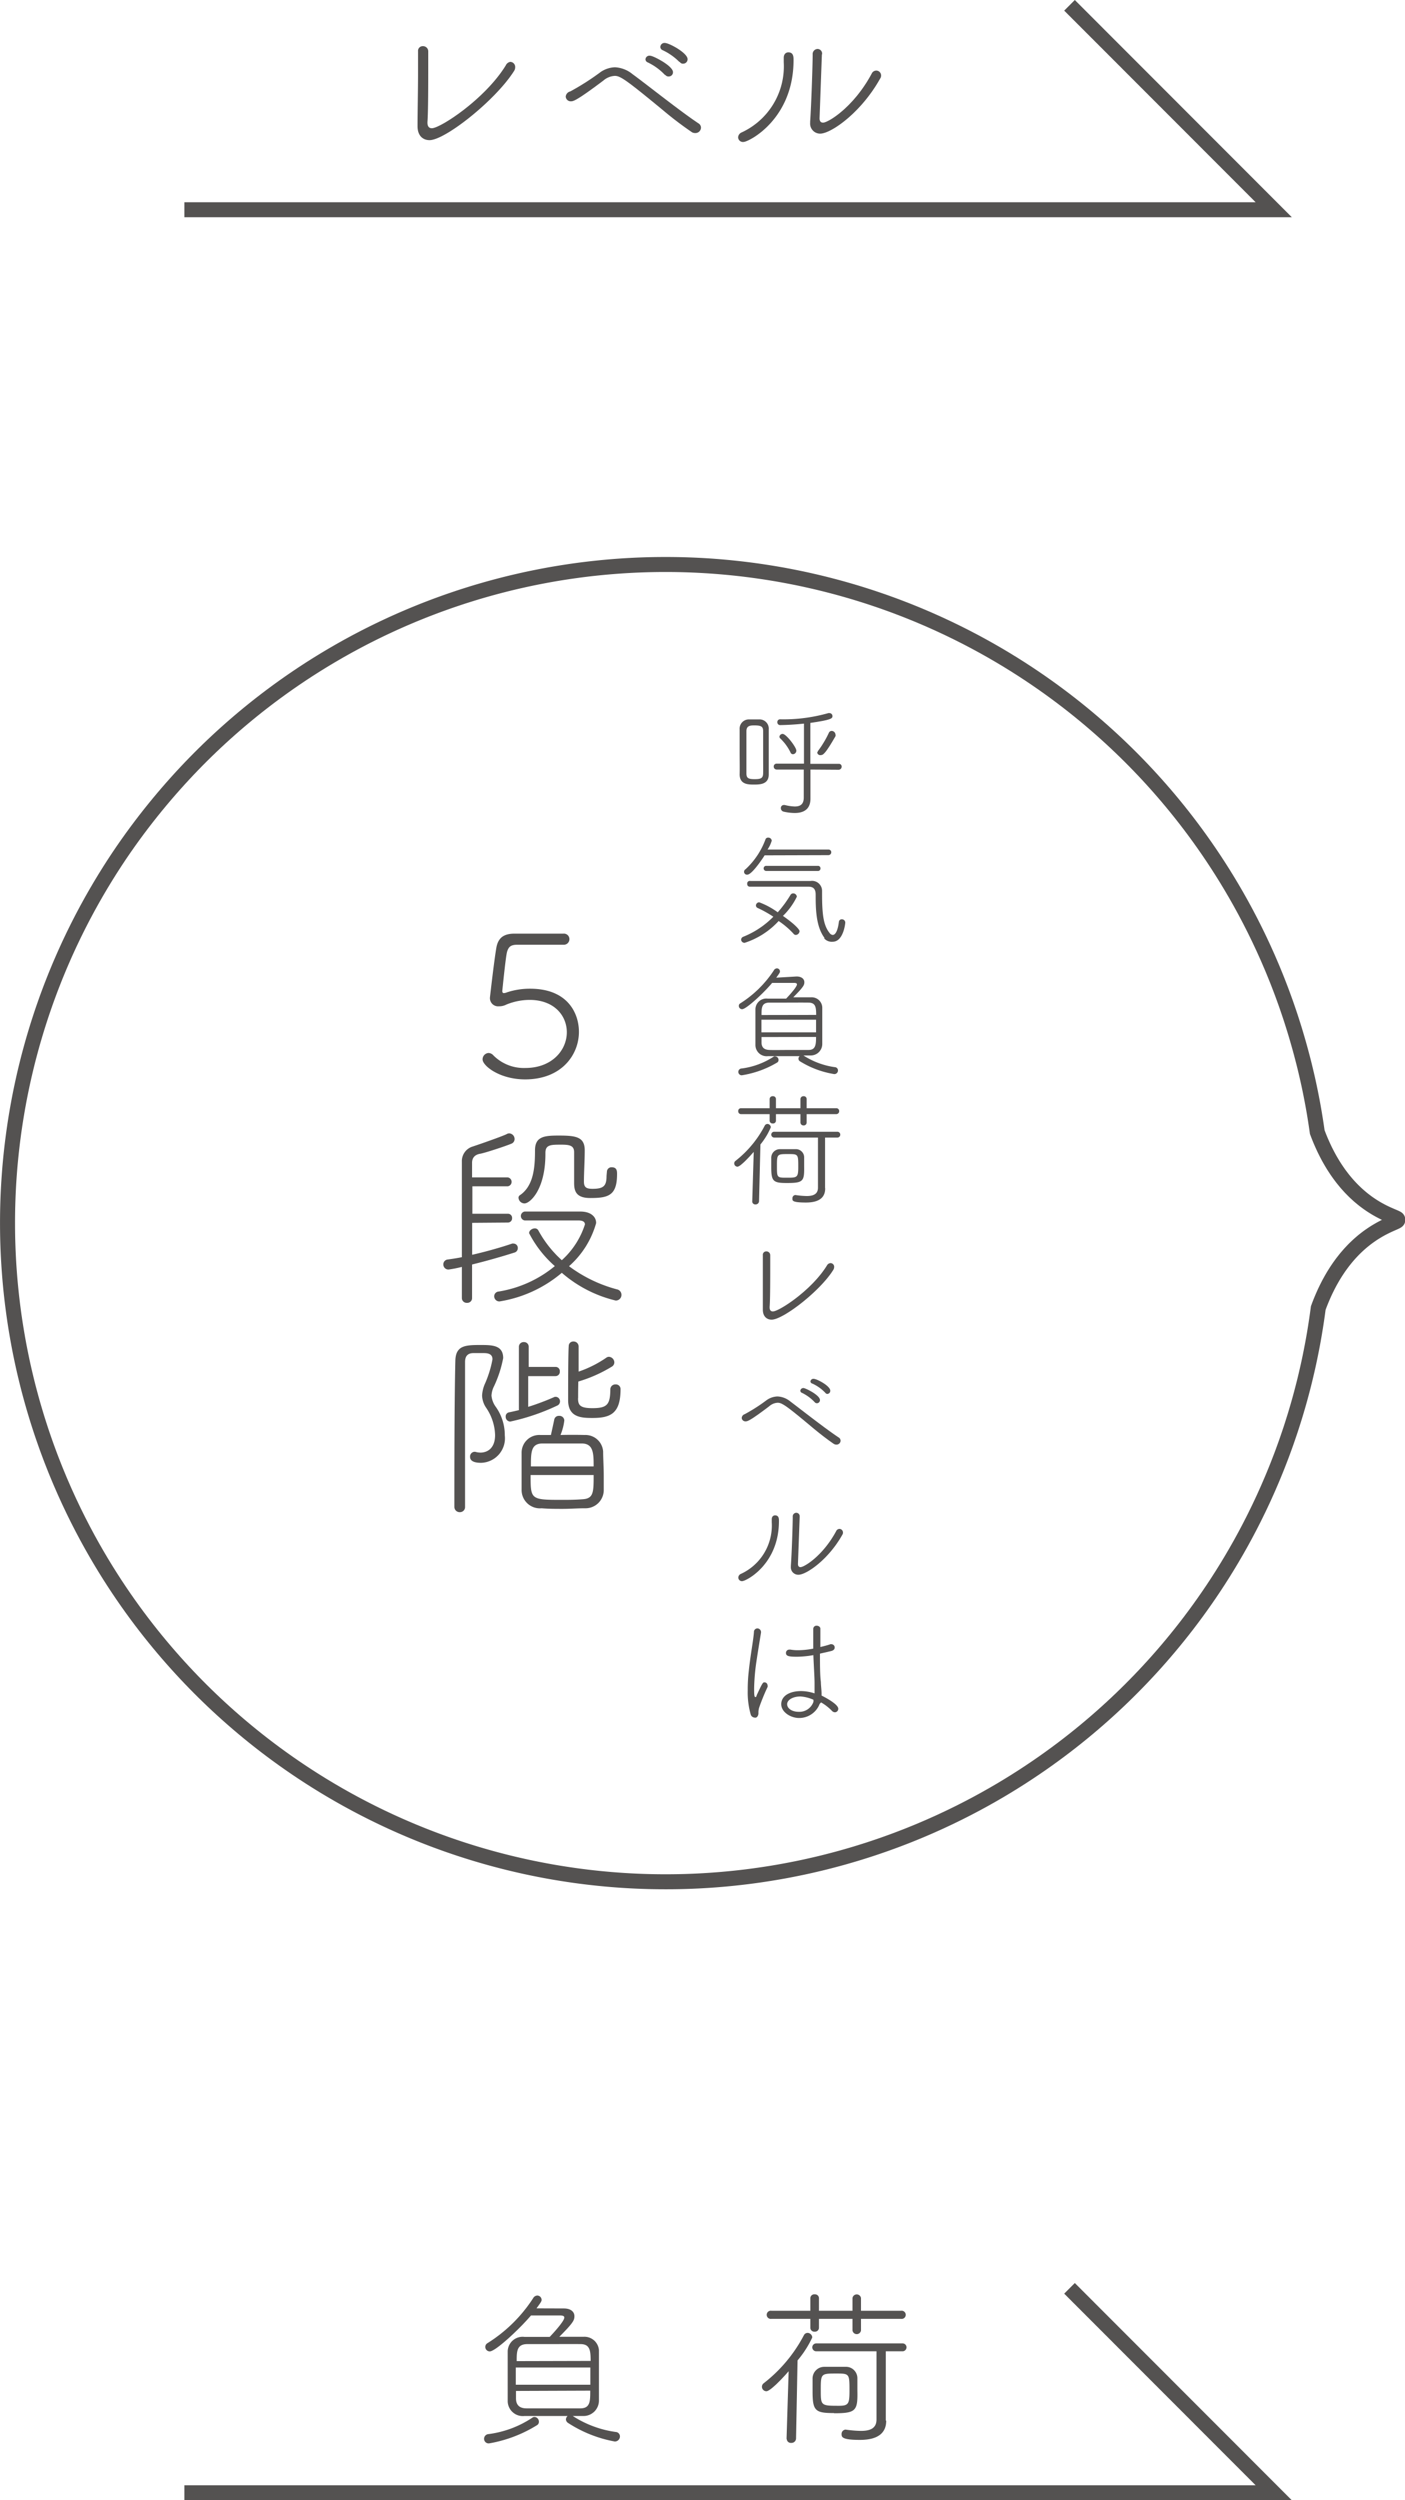
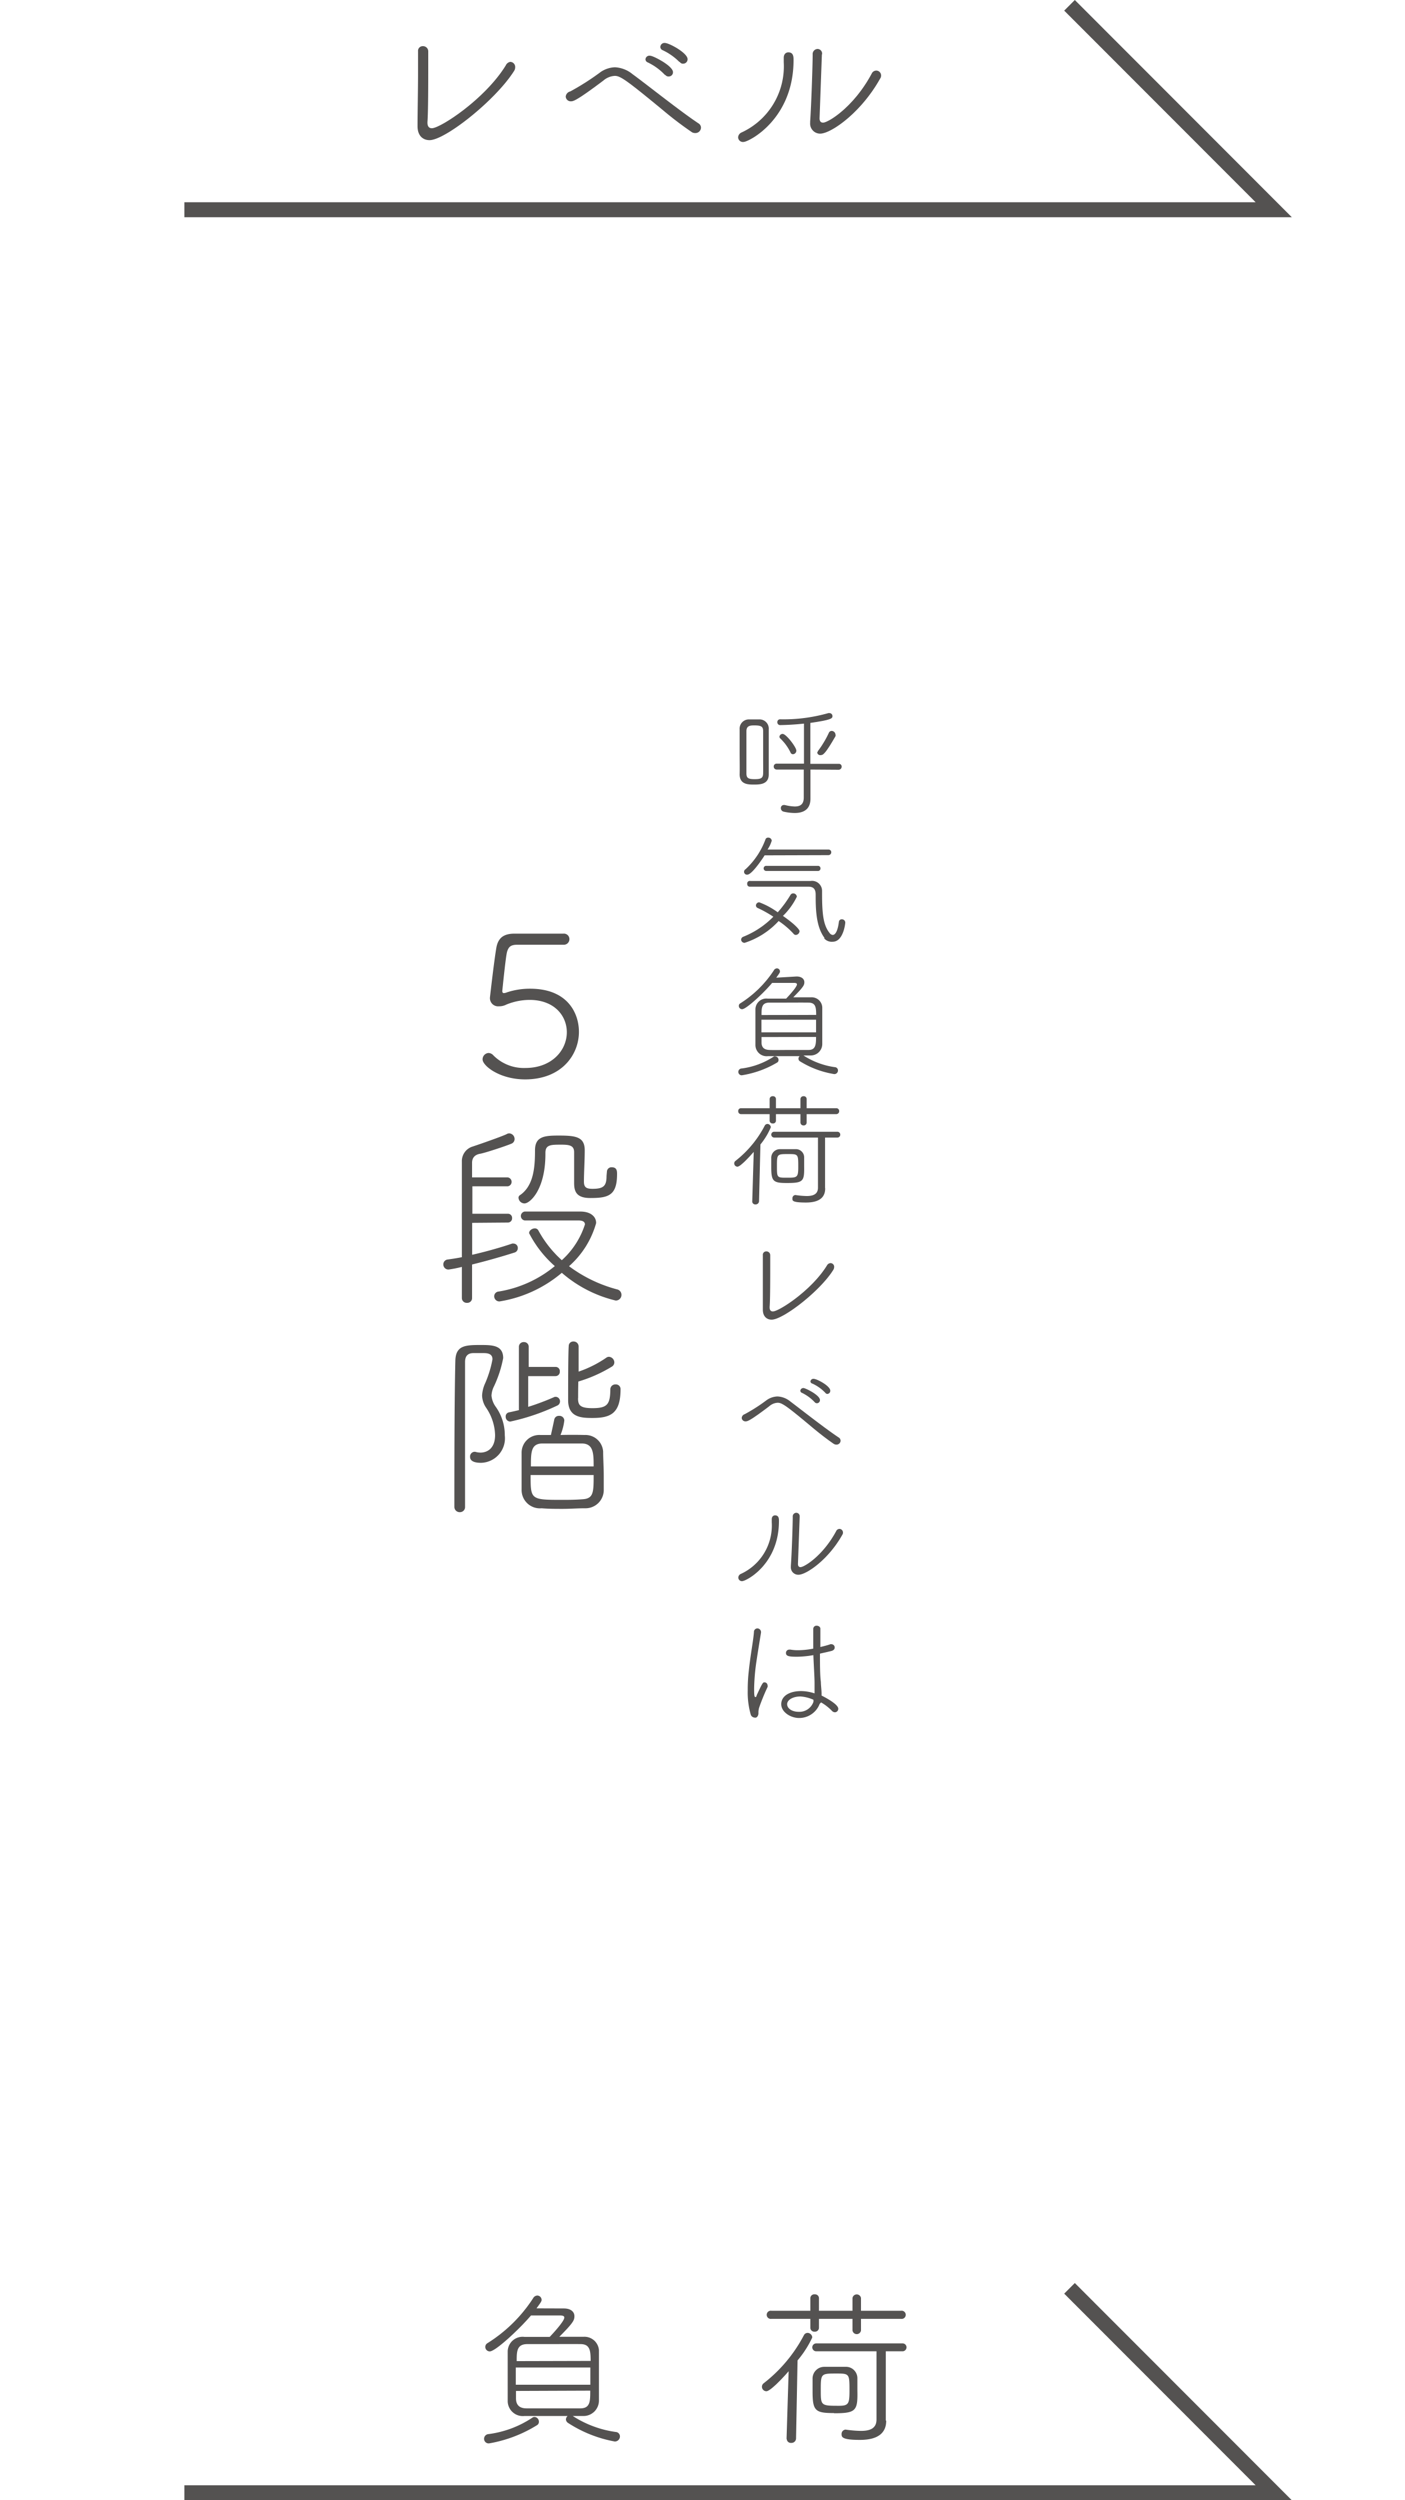
<svg xmlns="http://www.w3.org/2000/svg" viewBox="0 0 140.42 249.75">
  <defs>
    <style>.cls-1{fill:#545251;}.cls-2{fill:none;stroke:#545251;stroke-miterlimit:10;stroke-width:1.5px;}</style>
  </defs>
  <g id="レイヤー_2" data-name="レイヤー 2">
    <g id="レイヤー_1-2" data-name="レイヤー 1">
      <path class="cls-1" d="M73.92,75.1c0-.82,0-1.65,0-2.24a.93.93,0,0,1,.93-1h1.06a.92.92,0,0,1,.92,1c0,.46,0,1.07,0,1.7,0,1,0,2,0,2.81,0,1-.92,1-1.48,1s-1.41,0-1.43-1C73.94,76.75,73.92,75.92,73.92,75.1Zm2.35.58c0-1,0-2,0-2.64,0-.47-.19-.58-.89-.58-.44,0-.78.05-.78.58s0,1.54,0,2.44c0,.66,0,1.3,0,1.78s.22.57.82.57.84-.08.85-.58S76.27,76.26,76.27,75.68ZM81,76.87v1.46l0,1.45v0c0,.71-.31,1.43-1.58,1.43a5.15,5.15,0,0,1-1.08-.13.36.36,0,0,1-.3-.35.3.3,0,0,1,.3-.32h.09a4.58,4.58,0,0,0,1,.15c.57,0,.9-.23.9-.9V76.87H77.62a.29.29,0,0,1-.29-.3.28.28,0,0,1,.29-.29h2.73v-4c-.9.1-1.76.14-2.36.15a.28.28,0,0,1-.3-.3.27.27,0,0,1,.27-.28,16.31,16.31,0,0,0,4.83-.62h.11a.3.3,0,0,1,.3.3c0,.23-.1.38-2.21.68V76.3h2.83a.27.27,0,0,1,.3.28.31.31,0,0,1-.32.31Zm-2-1.72a4.84,4.84,0,0,0-1-1.37.25.25,0,0,1-.1-.2.32.32,0,0,1,.32-.27c.36,0,1.37,1.34,1.37,1.67a.36.36,0,0,1-.35.36A.27.27,0,0,1,79,75.15Zm2.71,0a.27.27,0,0,1,.06-.16,10.1,10.1,0,0,0,1.06-1.77.31.31,0,0,1,.29-.21.39.39,0,0,1,.38.36.3.3,0,0,1,0,.17c-1,1.75-1.25,1.88-1.43,1.88A.31.31,0,0,1,81.67,75.13Z" />
      <path class="cls-1" d="M74.42,94.18a.34.34,0,0,1-.35-.32.33.33,0,0,1,.22-.29,8.76,8.76,0,0,0,3-2,11.67,11.67,0,0,0-1.56-.87.28.28,0,0,1-.18-.25.33.33,0,0,1,.33-.32,7.62,7.62,0,0,1,1.85,1A11.6,11.6,0,0,0,79,89.4a.31.31,0,0,1,.27-.16.36.36,0,0,1,.37.33,6.79,6.79,0,0,1-1.39,1.92C79.89,92.64,79.91,93,79.91,93a.4.4,0,0,1-.37.39.3.3,0,0,1-.25-.14A8.15,8.15,0,0,0,77.82,92,7.92,7.92,0,0,1,74.42,94.18Zm2-8.74c-.37.58-1.31,1.93-1.73,1.93a.29.29,0,0,1-.18-.54,7.67,7.67,0,0,0,2-3,.26.26,0,0,1,.26-.16.34.34,0,0,1,.36.3,3.12,3.12,0,0,1-.42.89h6.08a.27.27,0,0,1,.29.27.29.29,0,0,1-.3.29Zm6,8.27c-.89-1.16-.9-3-.9-4.34,0-.49-.16-.8-.72-.8H74.94a.25.25,0,0,1-.26-.27A.26.26,0,0,1,75,88h6a1,1,0,0,1,1.16,1v.29c0,2.09.15,3.15.74,3.89a.45.45,0,0,0,.32.21c.29,0,.52-.47.62-1.31a.28.28,0,0,1,.3-.25.33.33,0,0,1,.34.33c0,.06-.18,1.91-1.26,1.91A1,1,0,0,1,82.35,93.71ZM76.59,87a.26.26,0,0,1-.27-.25.25.25,0,0,1,.27-.26h5.15a.24.24,0,0,1,.26.26.24.24,0,0,1-.26.25Z" />
      <path class="cls-1" d="M74.13,107.41a.34.34,0,0,1,0-.68,7.63,7.63,0,0,0,3.22-1.2.22.22,0,0,1,.16,0,.34.34,0,0,1,.3.35.28.28,0,0,1-.13.25A9.87,9.87,0,0,1,74.13,107.41Zm5.48-9.87c.54,0,.78.28.78.57s-.09.48-1.11,1.51l1.77,0a1.06,1.06,0,0,1,1.13,1c0,.55,0,1.17,0,1.8s0,1.27,0,1.87A1.15,1.15,0,0,1,81,105.43l-.7,0a7.71,7.71,0,0,0,3.16,1.17.32.32,0,0,1,.29.32.36.36,0,0,1-.38.37A9.28,9.28,0,0,1,79.93,106a.3.3,0,0,1-.13-.25.32.32,0,0,1,.12-.25h-.83c-.81,0-1.61,0-2.35,0a1.12,1.12,0,0,1-1.24-1.13c0-.49,0-1,0-1.56,0-.73,0-1.46,0-2a1.09,1.09,0,0,1,1.22-1.06l1.85,0c.07-.07,1.08-1.13,1.08-1.42,0-.1-.09-.14-.25-.15l-2.23,0c-.83,1-2.59,2.63-3,2.63a.33.33,0,0,1-.33-.33.29.29,0,0,1,.17-.27,11.08,11.08,0,0,0,3.33-3.28.36.36,0,0,1,.31-.2.3.3,0,0,1,.3.31c0,.08,0,.12-.37.62Zm-3.51,4.32c0,.41,0,.84,0,1.26h5.46c0-.21,0-.42,0-.63s0-.42,0-.63Zm5.47-.48c0-.78-.06-1.22-.76-1.23s-1.58,0-2.43,0c-.52,0-1,0-1.48,0-.79,0-.79.54-.79,1.24Zm-5.46,2.21c0,.19,0,.37,0,.54,0,.53.3.73.78.75s1.34,0,2.08,0l1.84,0c.7,0,.75-.52.75-1.3Z" />
      <path class="cls-1" d="M75.18,120.06l.15-5c-.47.54-1.34,1.48-1.63,1.48a.33.33,0,0,1-.32-.34.31.31,0,0,1,.14-.25,10.78,10.78,0,0,0,2.91-3.51.31.31,0,0,1,.27-.17.35.35,0,0,1,.34.33A7,7,0,0,1,76,114.32L75.86,120a.34.34,0,0,1-.36.31.3.3,0,0,1-.32-.28Zm5.44-8.77v.85a.29.29,0,0,1-.31.28.3.3,0,0,1-.31-.28v-.85H77.55v.65a.28.28,0,0,1-.32.28.28.28,0,0,1-.31-.27v-.66H74.07a.28.28,0,0,1-.29-.3.27.27,0,0,1,.29-.29h2.85v-.93a.29.29,0,0,1,.32-.27.28.28,0,0,1,.31.27v.93H80v-.93a.29.29,0,0,1,.31-.27.28.28,0,0,1,.31.27v.93h2.94a.28.28,0,0,1,.31.29.29.29,0,0,1-.31.3Zm1.85,7.44v0c0,.78-.47,1.39-1.92,1.39s-1.35-.21-1.35-.42a.31.31,0,0,1,.3-.33h0a8.25,8.25,0,0,0,1.12.1c.69,0,1.13-.2,1.13-.84,0-1.19,0-3.45,0-5H77.39a.3.3,0,0,1-.31-.3.29.29,0,0,1,.31-.28h6.28a.29.29,0,0,1,.31.28.29.29,0,0,1-.31.3H82.46v5Zm-3.82-.56c-1.37,0-1.57-.16-1.57-1.58,0-.28,0-.58,0-.91a.86.86,0,0,1,.85-.89H79.5a.82.82,0,0,1,.87.81c0,.34,0,.63,0,.93C80.39,118,80.28,118.17,78.65,118.17Zm1.13-1.61c0-1.27,0-1.28-1-1.28-1.12,0-1.13,0-1.13,1.2s0,1.16,1.11,1.16C79.68,117.64,79.78,117.59,79.78,116.56Z" />
-       <path class="cls-1" d="M77.12,131.82c-.48,0-.88-.32-.88-1v-.05c0-.93,0-2.59,0-3.85,0-.68,0-1.24,0-1.54v0a.34.34,0,0,1,.35-.38.38.38,0,0,1,.39.39c0,.2,0,.52,0,.91,0,1.36,0,3.51-.06,4.24v.05c0,.28.12.41.32.41.62,0,3.9-2.13,5.41-4.6a.44.44,0,0,1,.36-.23.37.37,0,0,1,.36.39.63.63,0,0,1-.07.26C82,128.94,78.27,131.82,77.12,131.82Z" />
+       <path class="cls-1" d="M77.12,131.82c-.48,0-.88-.32-.88-1v-.05c0-.93,0-2.59,0-3.85,0-.68,0-1.24,0-1.54v0a.34.34,0,0,1,.35-.38.38.38,0,0,1,.39.39c0,.2,0,.52,0,.91,0,1.36,0,3.51-.06,4.24v.05c0,.28.12.41.32.41.62,0,3.9-2.13,5.41-4.6a.44.44,0,0,1,.36-.23.37.37,0,0,1,.36.39.63.63,0,0,1-.07.26C82,128.94,78.27,131.82,77.12,131.82" />
      <path class="cls-1" d="M83.58,144.3a.48.48,0,0,1-.26-.08c-.59-.4-1.37-1-2.08-1.59-2.67-2.24-3.09-2.51-3.52-2.51a1.36,1.36,0,0,0-.84.35c-1.94,1.47-2.18,1.51-2.36,1.51a.37.37,0,0,1-.39-.34.43.43,0,0,1,.3-.38,16.85,16.85,0,0,0,2.12-1.35,2,2,0,0,1,1.15-.42A2.19,2.19,0,0,1,79,140c1,.75,3.5,2.72,4.84,3.6a.38.38,0,0,1,.17.31A.4.4,0,0,1,83.58,144.3Zm-2.17-4.25a4.31,4.31,0,0,0-1.26-.92.23.23,0,0,1-.16-.22.3.3,0,0,1,.31-.26c.2,0,1.65.71,1.65,1.2a.31.31,0,0,1-.3.32A.3.3,0,0,1,81.41,140.05Zm1.06-.94a4.17,4.17,0,0,0-1.27-.9A.25.25,0,0,1,81,138a.29.29,0,0,1,.32-.27c.32,0,1.66.71,1.66,1.18a.31.31,0,0,1-.3.33A.27.27,0,0,1,82.47,139.11Z" />
      <path class="cls-1" d="M73.79,157.57a.41.41,0,0,1,.27-.36,5.32,5.32,0,0,0,3.07-5.15v-.3c0-.27.16-.39.33-.39.39,0,.39.33.39.57,0,4.33-3.28,6-3.68,6A.36.36,0,0,1,73.79,157.57Zm6.13-6-.17,4.65v0c0,.23.11.32.25.32.39,0,2.25-1.15,3.56-3.58a.38.38,0,0,1,.34-.24.36.36,0,0,1,.35.36.35.35,0,0,1-.06.22c-1.41,2.52-3.62,4-4.38,4a.74.74,0,0,1-.77-.79v-.1c.09-1.15.19-4.16.19-4.9a.36.36,0,0,1,.36-.4.34.34,0,0,1,.33.38Z" />
      <path class="cls-1" d="M75.42,171.57a.44.44,0,0,1-.4-.34,8,8,0,0,1-.29-2.36,16.21,16.21,0,0,1,.11-2c.16-1.53.45-3,.51-3.84a.35.35,0,0,1,.34-.37.37.37,0,0,1,.37.36v.05c-.09.57-.29,1.75-.45,2.83a20.81,20.81,0,0,0-.24,2.73c0,.5,0,.89.12.89s.1-.1.17-.26c.57-1.21.58-1.21.76-1.21a.3.3,0,0,1,.29.29.31.31,0,0,1,0,.18,20.67,20.67,0,0,0-.82,2,1.64,1.64,0,0,0-.09.58.56.56,0,0,1-.11.37A.25.25,0,0,1,75.42,171.57Zm6.5-1.37a2.19,2.19,0,0,1-2.06,1.41c-.83,0-1.78-.58-1.78-1.38s.79-1.31,2-1.31a4.48,4.48,0,0,1,1.33.23V169l0-.91c0-.56-.08-1.67-.12-2.76a10,10,0,0,1-1.63.16c-.86,0-1.11-.07-1.11-.39a.33.33,0,0,1,.36-.32.22.22,0,0,1,.1,0,4.35,4.35,0,0,0,.74.06,8.2,8.2,0,0,0,1.53-.16c0-.47,0-.92,0-1.29s0-.5,0-.67a.32.32,0,0,1,.35-.33c.17,0,.36.12.36.29v0c0,.42,0,1.1,0,1.84.37-.09.73-.18,1-.28a.2.2,0,0,1,.11,0,.32.32,0,0,1,.32.34c0,.13-.09.27-.31.33-.38.1-.78.18-1.16.27,0,1.06,0,2.16.09,2.83,0,.32.06.72.07,1.13,0,.07,0,.16,0,.23.19.09,1.67.84,1.67,1.31a.35.35,0,0,1-.33.36.43.43,0,0,1-.28-.12,5,5,0,0,0-1.11-.87ZM80,169.46c-.79,0-1.33.36-1.33.77s.46.76,1.15.76a1.48,1.48,0,0,0,1.48-1l0-.2A3.65,3.65,0,0,0,80,169.46Z" />
      <path class="cls-1" d="M49.62,94.6c.18-.88.68-1.34,1.8-1.34h.14c.68,0,1.14,0,4.75,0a.55.55,0,0,1,.6.55.56.56,0,0,1-.6.56l-4.63,0c-.66,0-.86.24-1,.7S50.2,99,50.2,99s0,.2.14.2a.9.9,0,0,0,.34-.08,7.3,7.3,0,0,1,2.3-.36c3.79,0,4.88,2.49,4.88,4.31,0,2.29-1.73,4.75-5.38,4.75-2.54,0-4.25-1.36-4.25-2a.64.64,0,0,1,.6-.64.69.69,0,0,1,.48.24,4.29,4.29,0,0,0,3.19,1.26c2.67,0,4.15-1.78,4.15-3.57,0-1.62-1.22-3.23-3.73-3.23a6.21,6.21,0,0,0-2.3.46,1.57,1.57,0,0,1-.76.18.82.82,0,0,1-.89-.92S49.41,95.72,49.62,94.6Z" />
      <path class="cls-1" d="M47.19,122.15v3.19c1.5-.34,3-.78,4-1.12a.39.39,0,0,1,.14,0,.43.43,0,0,1,.42.46.45.45,0,0,1-.34.44c-1,.32-2.67.81-4.23,1.19,0,1.66,0,3,0,3.37a.47.47,0,0,1-.5.46.48.48,0,0,1-.52-.48c0-.39,0-1.59,0-3.11a11.5,11.5,0,0,1-1.31.26.5.5,0,0,1-.54-.5.48.48,0,0,1,.44-.5c.44-.06.92-.13,1.41-.23,0-3.7,0-8.62,0-9.54a1.52,1.52,0,0,1,1.1-1.52c.58-.19,2.91-1,3.37-1.23a.5.5,0,0,1,.28-.08.57.57,0,0,1,.52.56.5.5,0,0,1-.34.48c-.46.2-2.59.91-3.11,1s-.8.4-.8.9v1.46h3.57a.45.45,0,0,1,0,.89H47.21v2.74h3.55a.41.41,0,0,1,.42.43.42.42,0,0,1-.42.45ZM49.92,130a.52.52,0,0,1-.53-.52.48.48,0,0,1,.45-.47,11.74,11.74,0,0,0,5.61-2.54,11.16,11.16,0,0,1-2.57-3.29c0-.28.32-.48.57-.48a.39.39,0,0,1,.34.18,11.2,11.2,0,0,0,2.36,3,8.18,8.18,0,0,0,2.31-3.57c0-.3-.28-.4-.66-.4H52.44a.45.45,0,0,1,0-.89H58c1,0,1.58.48,1.58,1.15a8.93,8.93,0,0,1-2.71,4.31,14,14,0,0,0,4.82,2.32.55.55,0,0,1,.42.54.56.56,0,0,1-.58.57,12.72,12.72,0,0,1-5.38-2.77A12.73,12.73,0,0,1,49.92,130Zm10.74-13a.45.45,0,0,1,.49-.4c.52,0,.52.4.52.68,0,2.13-.85,2.39-2.67,2.39-1.42,0-1.62-.68-1.62-1.51s0-2.4,0-3.06-.43-.76-1.27-.76c-1.06,0-1.6,0-1.6.82v.12c0,3.57-1.55,4.93-2.09,4.93a.61.61,0,0,1-.6-.56.29.29,0,0,1,.14-.26c1.38-.94,1.51-2.79,1.51-4.49,0-1.37.92-1.47,2.36-1.47,1.71,0,2.61.12,2.61,1.47,0,1-.08,2.28-.08,3.12,0,.57.22.73.86.73,1.12,0,1.4-.3,1.4-1.29Z" />
      <path class="cls-1" d="M48,134.35c1.16,0,2.29,0,2.29,1.31a11.69,11.69,0,0,1-.91,2.8,2.35,2.35,0,0,0-.26.95,2.28,2.28,0,0,0,.46,1.16,4.86,4.86,0,0,1,.87,2.81,2.45,2.45,0,0,1-2.37,2.74c-1,0-1.1-.38-1.1-.6a.47.47,0,0,1,.42-.5l.1,0a1.86,1.86,0,0,0,.54.08c.38,0,1.44-.18,1.44-1.76a5.07,5.07,0,0,0-.86-2.67,2.34,2.34,0,0,1-.44-1.26,3.36,3.36,0,0,1,.26-1.13,10.85,10.85,0,0,0,.78-2.5c0-.57-.5-.62-.9-.62s-.7,0-1,0c-.6,0-.84.33-.84.89,0,3.31,0,9.7,0,14.46a.51.51,0,0,1-.52.54.53.53,0,0,1-.55-.54c0-3.69,0-10.75.1-14.62C45.56,134.41,46.49,134.35,48,134.35Zm4.79,3.11v3.07a25.14,25.14,0,0,0,2.65-1l.16,0a.46.46,0,0,1,.12.86A21.66,21.66,0,0,1,51,142a.47.47,0,0,1-.46-.48.41.41,0,0,1,.32-.44c.32-.06.64-.14,1-.22v-6.32a.47.47,0,0,1,.5-.48.46.46,0,0,1,.48.48v2h2.67a.42.42,0,0,1,.44.46.43.43,0,0,1-.44.46Zm5.64,5.88A1.77,1.77,0,0,1,60.28,145c0,.7.06,1.57.06,2.41,0,.48,0,1,0,1.38a1.82,1.82,0,0,1-1.88,1.87c-.76,0-1.49.06-2.21.06s-1.4,0-2.12-.06a1.83,1.83,0,0,1-2-1.85c0-.44,0-.94,0-1.42,0-.8,0-1.61,0-2.25A1.77,1.77,0,0,1,54,143.34l1.06,0c.12-.52.34-1.57.34-1.57a.46.46,0,0,1,.48-.34.48.48,0,0,1,.52.46,5.61,5.61,0,0,1-.38,1.45C56.83,143.32,57.64,143.32,58.44,143.34Zm-5.4,4c0,2.44,0,2.48,3.11,2.48.64,0,1.31,0,2.07-.06,1.12-.06,1.12-.7,1.12-2.42Zm6.3-.86c0-1.25,0-2.29-1.18-2.29-.66,0-1.33,0-2,0s-1.32,0-1.94,0c-1.15,0-1.15.9-1.15,2.29Zm-1.56-6.82c0,.7.2,1,1.44,1,1.48,0,1.77-.36,1.79-1.87a.49.49,0,0,1,.52-.5.46.46,0,0,1,.5.47c0,2.44-1,2.88-2.81,2.88-1.12,0-2.43-.06-2.43-1.78,0-.9,0-4.61.06-5.4a.45.45,0,0,1,.47-.46.5.5,0,0,1,.52.5c0,.47,0,1.47,0,2.51a11.34,11.34,0,0,0,2.78-1.4.44.44,0,0,1,.26-.08.58.58,0,0,1,.53.56.51.51,0,0,1-.28.44A14,14,0,0,1,57.8,138C57.78,138.72,57.78,139.37,57.78,139.67Z" />
-       <path class="cls-2" d="M12.37,159.52a65.85,65.85,0,0,1-.24-74.35,66.52,66.52,0,0,1,7.67-9.31,65.76,65.76,0,0,1,110.12,28.86,64.6,64.6,0,0,1,1.73,8.36c3,8.06,8.56,8.4,8,8.76.58.36-4.95.75-7.9,8.82A65.77,65.77,0,0,1,12.37,159.52Z" />
      <polyline class="cls-2" points="18.43 20.95 127.3 20.95 106.89 0.53" />
      <path class="cls-1" d="M42.93,14c-.66,0-1.2-.44-1.2-1.39V12.5c0-1.28.05-3.54.05-5.26,0-.93,0-1.7,0-2.11v0a.47.47,0,0,1,.49-.52.52.52,0,0,1,.53.54c0,.27,0,.7,0,1.24,0,1.86,0,4.79-.08,5.8v.07c0,.37.17.55.44.55.84,0,5.32-2.91,7.39-6.28A.6.6,0,0,1,51,6.18a.51.51,0,0,1,.49.54.67.67,0,0,1-.1.35C49.55,10,44.49,14,42.93,14Z" />
      <path class="cls-1" d="M69.45,13.29a.59.59,0,0,1-.35-.12A35.58,35.58,0,0,1,66.25,11C62.61,8,62,7.58,61.45,7.58a1.89,1.89,0,0,0-1.15.47c-2.66,2-3,2.07-3.23,2.07a.5.5,0,0,1-.53-.47A.59.59,0,0,1,57,9.13a25,25,0,0,0,2.9-1.84,2.68,2.68,0,0,1,1.56-.57,3,3,0,0,1,1.76.69c1.38,1,4.78,3.72,6.6,4.92a.51.51,0,0,1,.24.42A.56.56,0,0,1,69.45,13.29Zm-3-5.81a5.76,5.76,0,0,0-1.72-1.25.34.34,0,0,1-.22-.31A.4.4,0,0,1,65,5.57c.27,0,2.26,1,2.26,1.64a.42.42,0,0,1-.42.43A.39.39,0,0,1,66.49,7.48Zm1.45-1.29A5.86,5.86,0,0,0,66.2,5,.34.34,0,0,1,66,4.66a.41.41,0,0,1,.44-.37c.44,0,2.28,1,2.28,1.62a.44.44,0,0,1-.42.45A.37.37,0,0,1,67.94,6.19Z" />
      <path class="cls-1" d="M73.77,13.71a.57.57,0,0,1,.37-.49,7.27,7.27,0,0,0,4.19-7V5.77c0-.37.22-.54.46-.54.52,0,.52.46.52.78,0,5.91-4.48,8.17-5,8.17A.48.48,0,0,1,73.77,13.71Zm8.37-8.24-.23,6.35v0c0,.32.15.43.35.43.52,0,3.07-1.56,4.85-4.88a.52.52,0,0,1,.48-.32.49.49,0,0,1,.47.49.5.5,0,0,1-.09.3c-1.92,3.44-4.93,5.51-6,5.51a1,1,0,0,1-1-1.08v-.13c.11-1.57.25-5.68.25-6.69a.51.51,0,0,1,.49-.56.46.46,0,0,1,.45.52Z" />
      <polyline class="cls-2" points="18.43 249 127.3 249 106.89 228.58" />
      <path class="cls-1" d="M48.87,244.07a.46.46,0,0,1-.49-.47.47.47,0,0,1,.44-.46,10.26,10.26,0,0,0,4.4-1.65.33.33,0,0,1,.22-.06.47.47,0,0,1,.42.48.38.38,0,0,1-.19.34A13.36,13.36,0,0,1,48.87,244.07Zm7.48-13.48c.74,0,1.06.37,1.06.77s-.11.66-1.51,2.06l2.42,0a1.45,1.45,0,0,1,1.54,1.34c0,.75,0,1.6,0,2.46s0,1.73,0,2.56a1.54,1.54,0,0,1-1.62,1.55l-1,0a10.6,10.6,0,0,0,4.31,1.6.44.44,0,0,1,.41.44.51.51,0,0,1-.52.51,12.77,12.77,0,0,1-4.69-1.87.45.45,0,0,1-.19-.34.49.49,0,0,1,.17-.34H55.64c-1.11,0-2.2,0-3.21,0a1.51,1.51,0,0,1-1.69-1.53c0-.68,0-1.42,0-2.14,0-1,0-2,0-2.78a1.49,1.49,0,0,1,1.67-1.45c.84,0,1.67,0,2.53,0,.08-.08,1.46-1.53,1.46-1.93,0-.14-.12-.19-.33-.21l-3,0c-1.13,1.33-3.54,3.59-4.12,3.59a.45.45,0,0,1-.45-.46.44.44,0,0,1,.23-.37,14.73,14.73,0,0,0,4.55-4.48.5.5,0,0,1,.43-.27.44.44,0,0,1,.42.42c0,.12,0,.17-.51.86Zm-4.8,5.9c0,.55,0,1.14,0,1.72H59c0-.29,0-.58,0-.86s0-.58,0-.86Zm7.48-.66c0-1.06-.08-1.67-1-1.68s-2.16,0-3.32,0c-.71,0-1.4,0-2,0-1.07,0-1.07.74-1.07,1.7Zm-7.46,3c0,.25,0,.5,0,.74,0,.72.41,1,1.06,1,.85,0,1.84,0,2.85,0,.86,0,1.74,0,2.51,0,1,0,1-.7,1-1.77Z" />
      <path class="cls-1" d="M78.61,243.63l.21-6.77c-.64.74-1.84,2-2.23,2a.45.45,0,0,1-.44-.45.44.44,0,0,1,.19-.36,14.7,14.7,0,0,0,4-4.78.42.42,0,0,1,.37-.24.48.48,0,0,1,.47.46,10.19,10.19,0,0,1-1.47,2.29l-.15,7.82a.46.46,0,0,1-.49.42.41.41,0,0,1-.44-.39Zm7.44-12v1.16a.43.43,0,0,1-.85,0v-1.16H81.85v.89a.4.4,0,0,1-.44.39.39.39,0,0,1-.42-.37v-.91l-3.89,0a.41.41,0,1,1,0-.81l3.89,0v-1.27a.39.39,0,0,1,.44-.37.39.39,0,0,1,.42.37v1.27H85.2v-1.27a.43.43,0,0,1,.85,0v1.27l4,0a.41.41,0,1,1,0,.81Zm2.52,10.18v0c0,1.07-.64,1.91-2.63,1.91-1.8,0-1.83-.29-1.83-.58a.43.43,0,0,1,.4-.45h0a11.67,11.67,0,0,0,1.54.13c.94,0,1.55-.27,1.55-1.14,0-1.64,0-4.72,0-6.81l-6,0a.4.4,0,0,1-.42-.41.4.4,0,0,1,.42-.38h8.58a.39.39,0,0,1,.42.38.4.4,0,0,1-.42.41l-1.65,0v6.91Zm-5.22-.77c-1.87,0-2.14-.22-2.14-2.16,0-.39,0-.79,0-1.25a1.17,1.17,0,0,1,1.16-1.21c.3,0,.61,0,.91,0s.81,0,1.21,0a1.14,1.14,0,0,1,1.2,1.11c0,.45,0,.86,0,1.26C85.73,240.8,85.57,241.06,83.35,241.06Zm1.55-2.2c0-1.73,0-1.75-1.31-1.75-1.54,0-1.56,0-1.56,1.64,0,1.46,0,1.58,1.52,1.58C84.76,240.33,84.9,240.26,84.9,238.86Z" />
    </g>
  </g>
</svg>